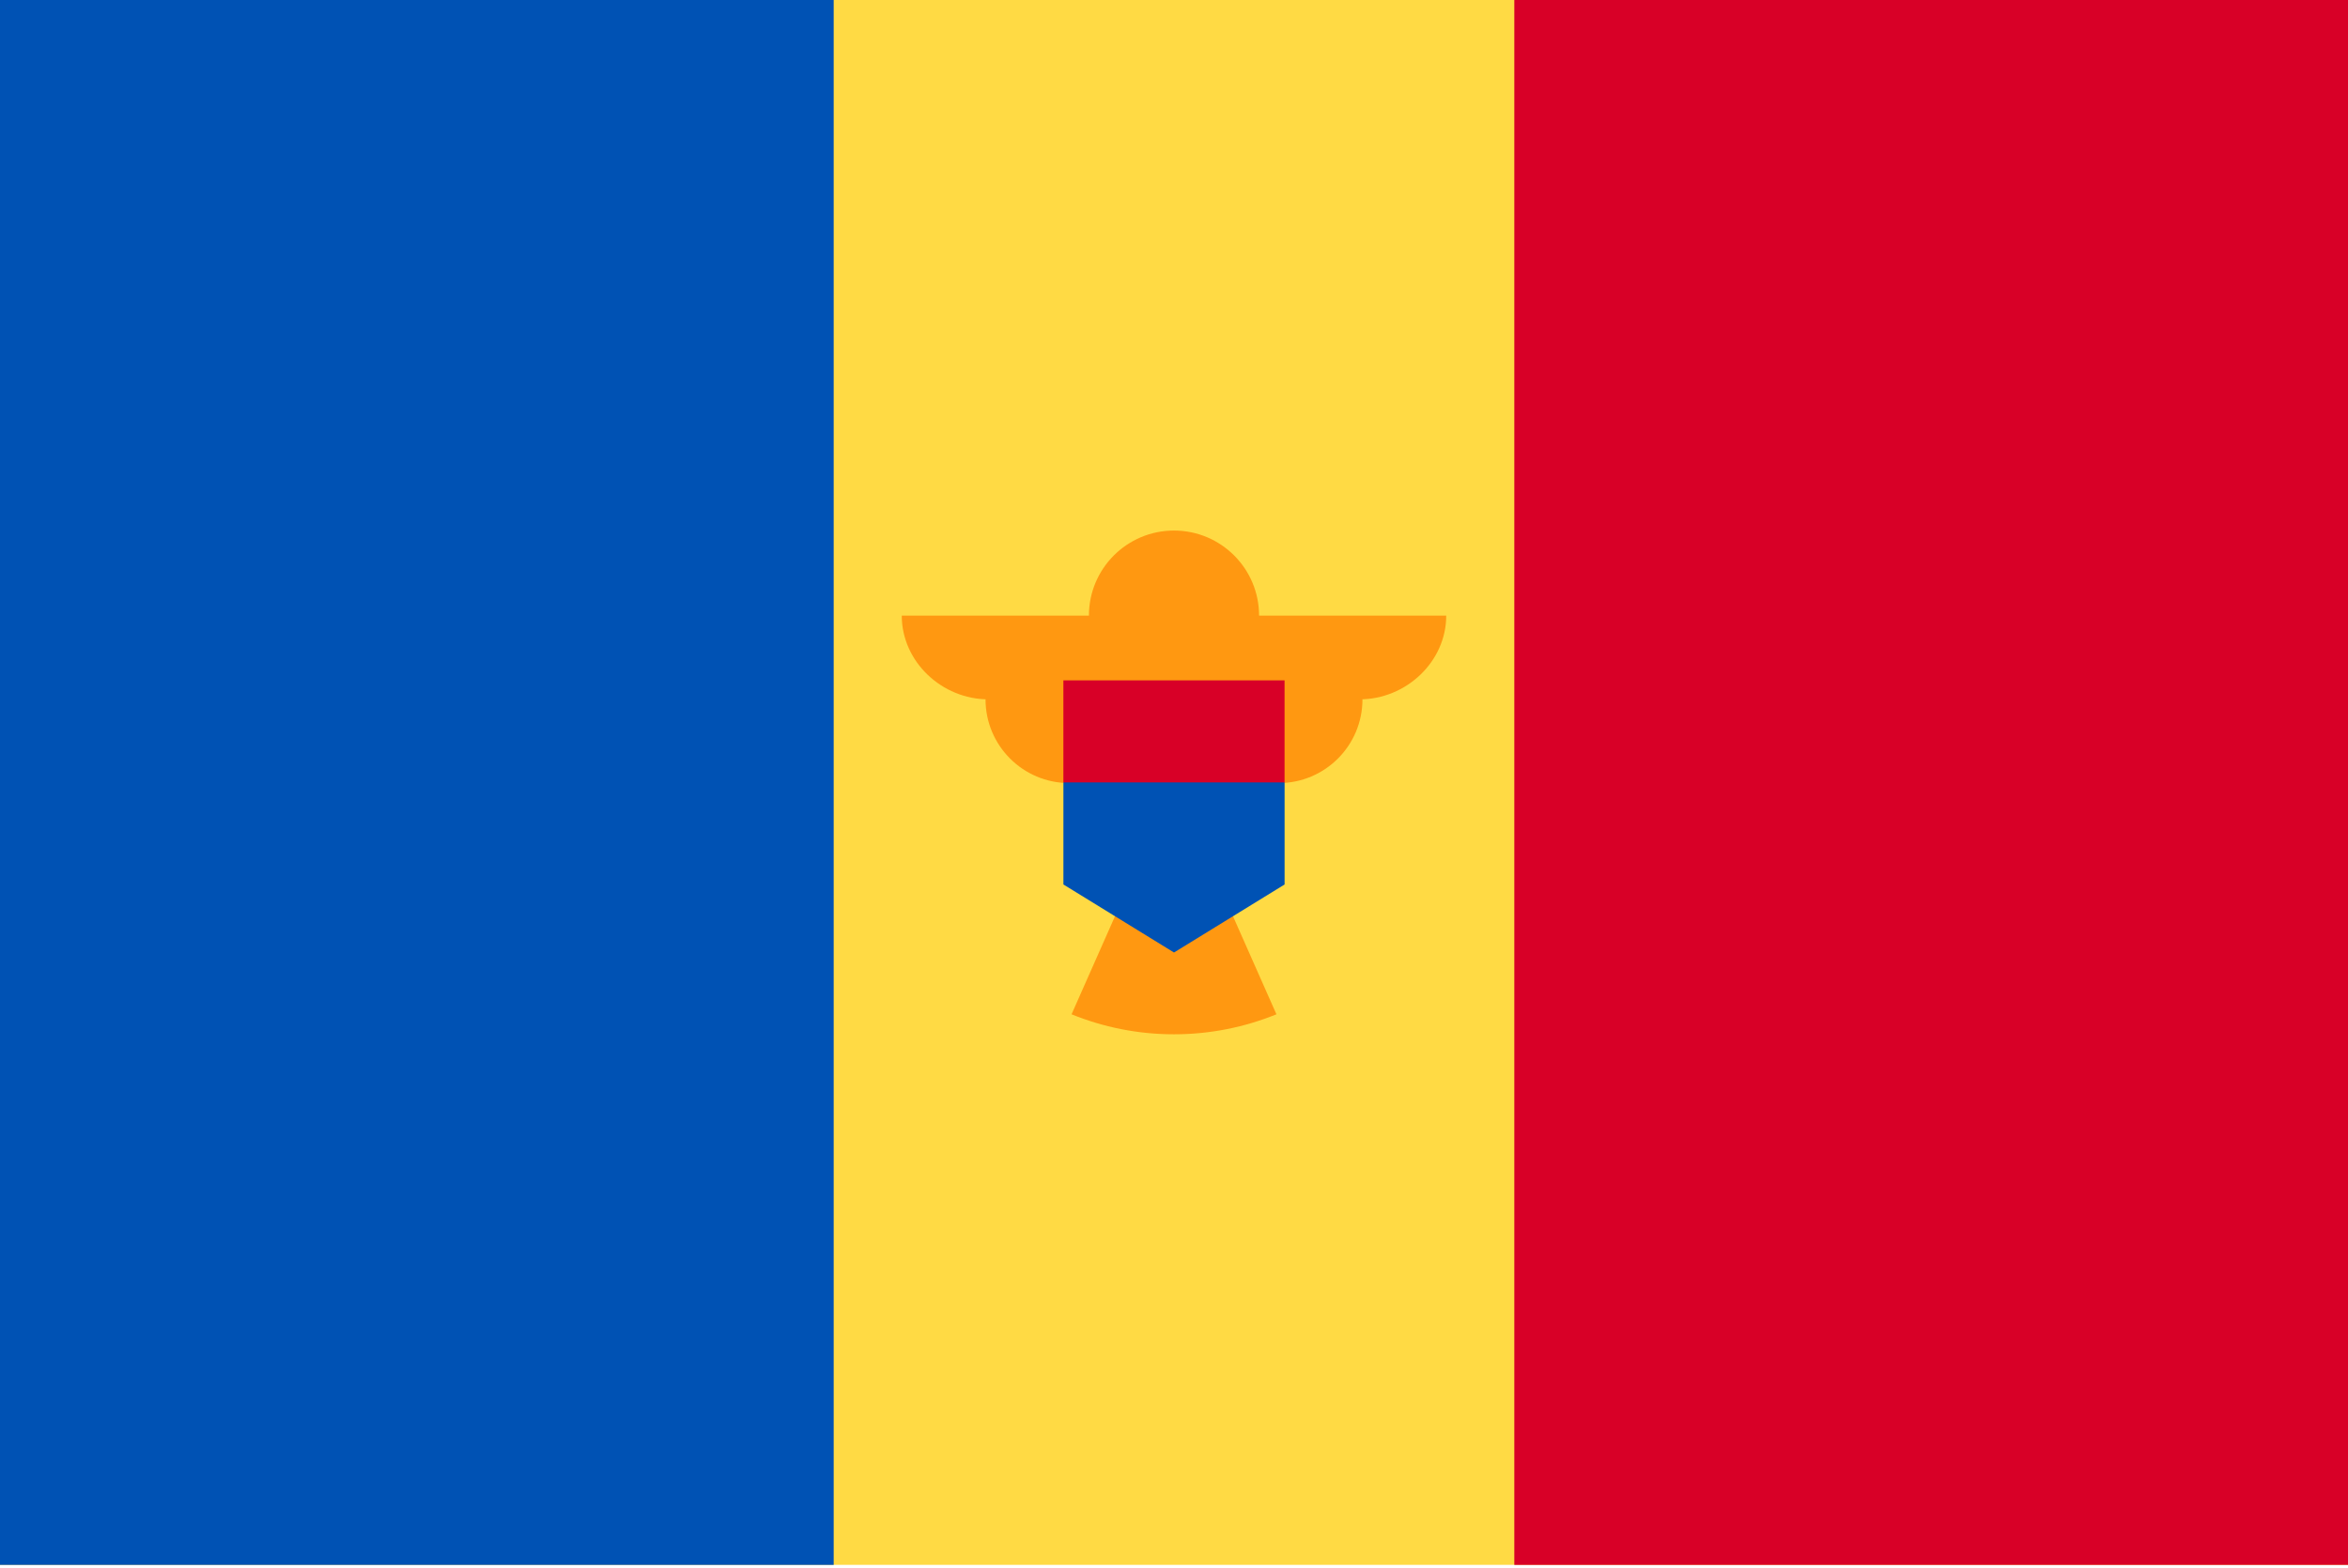
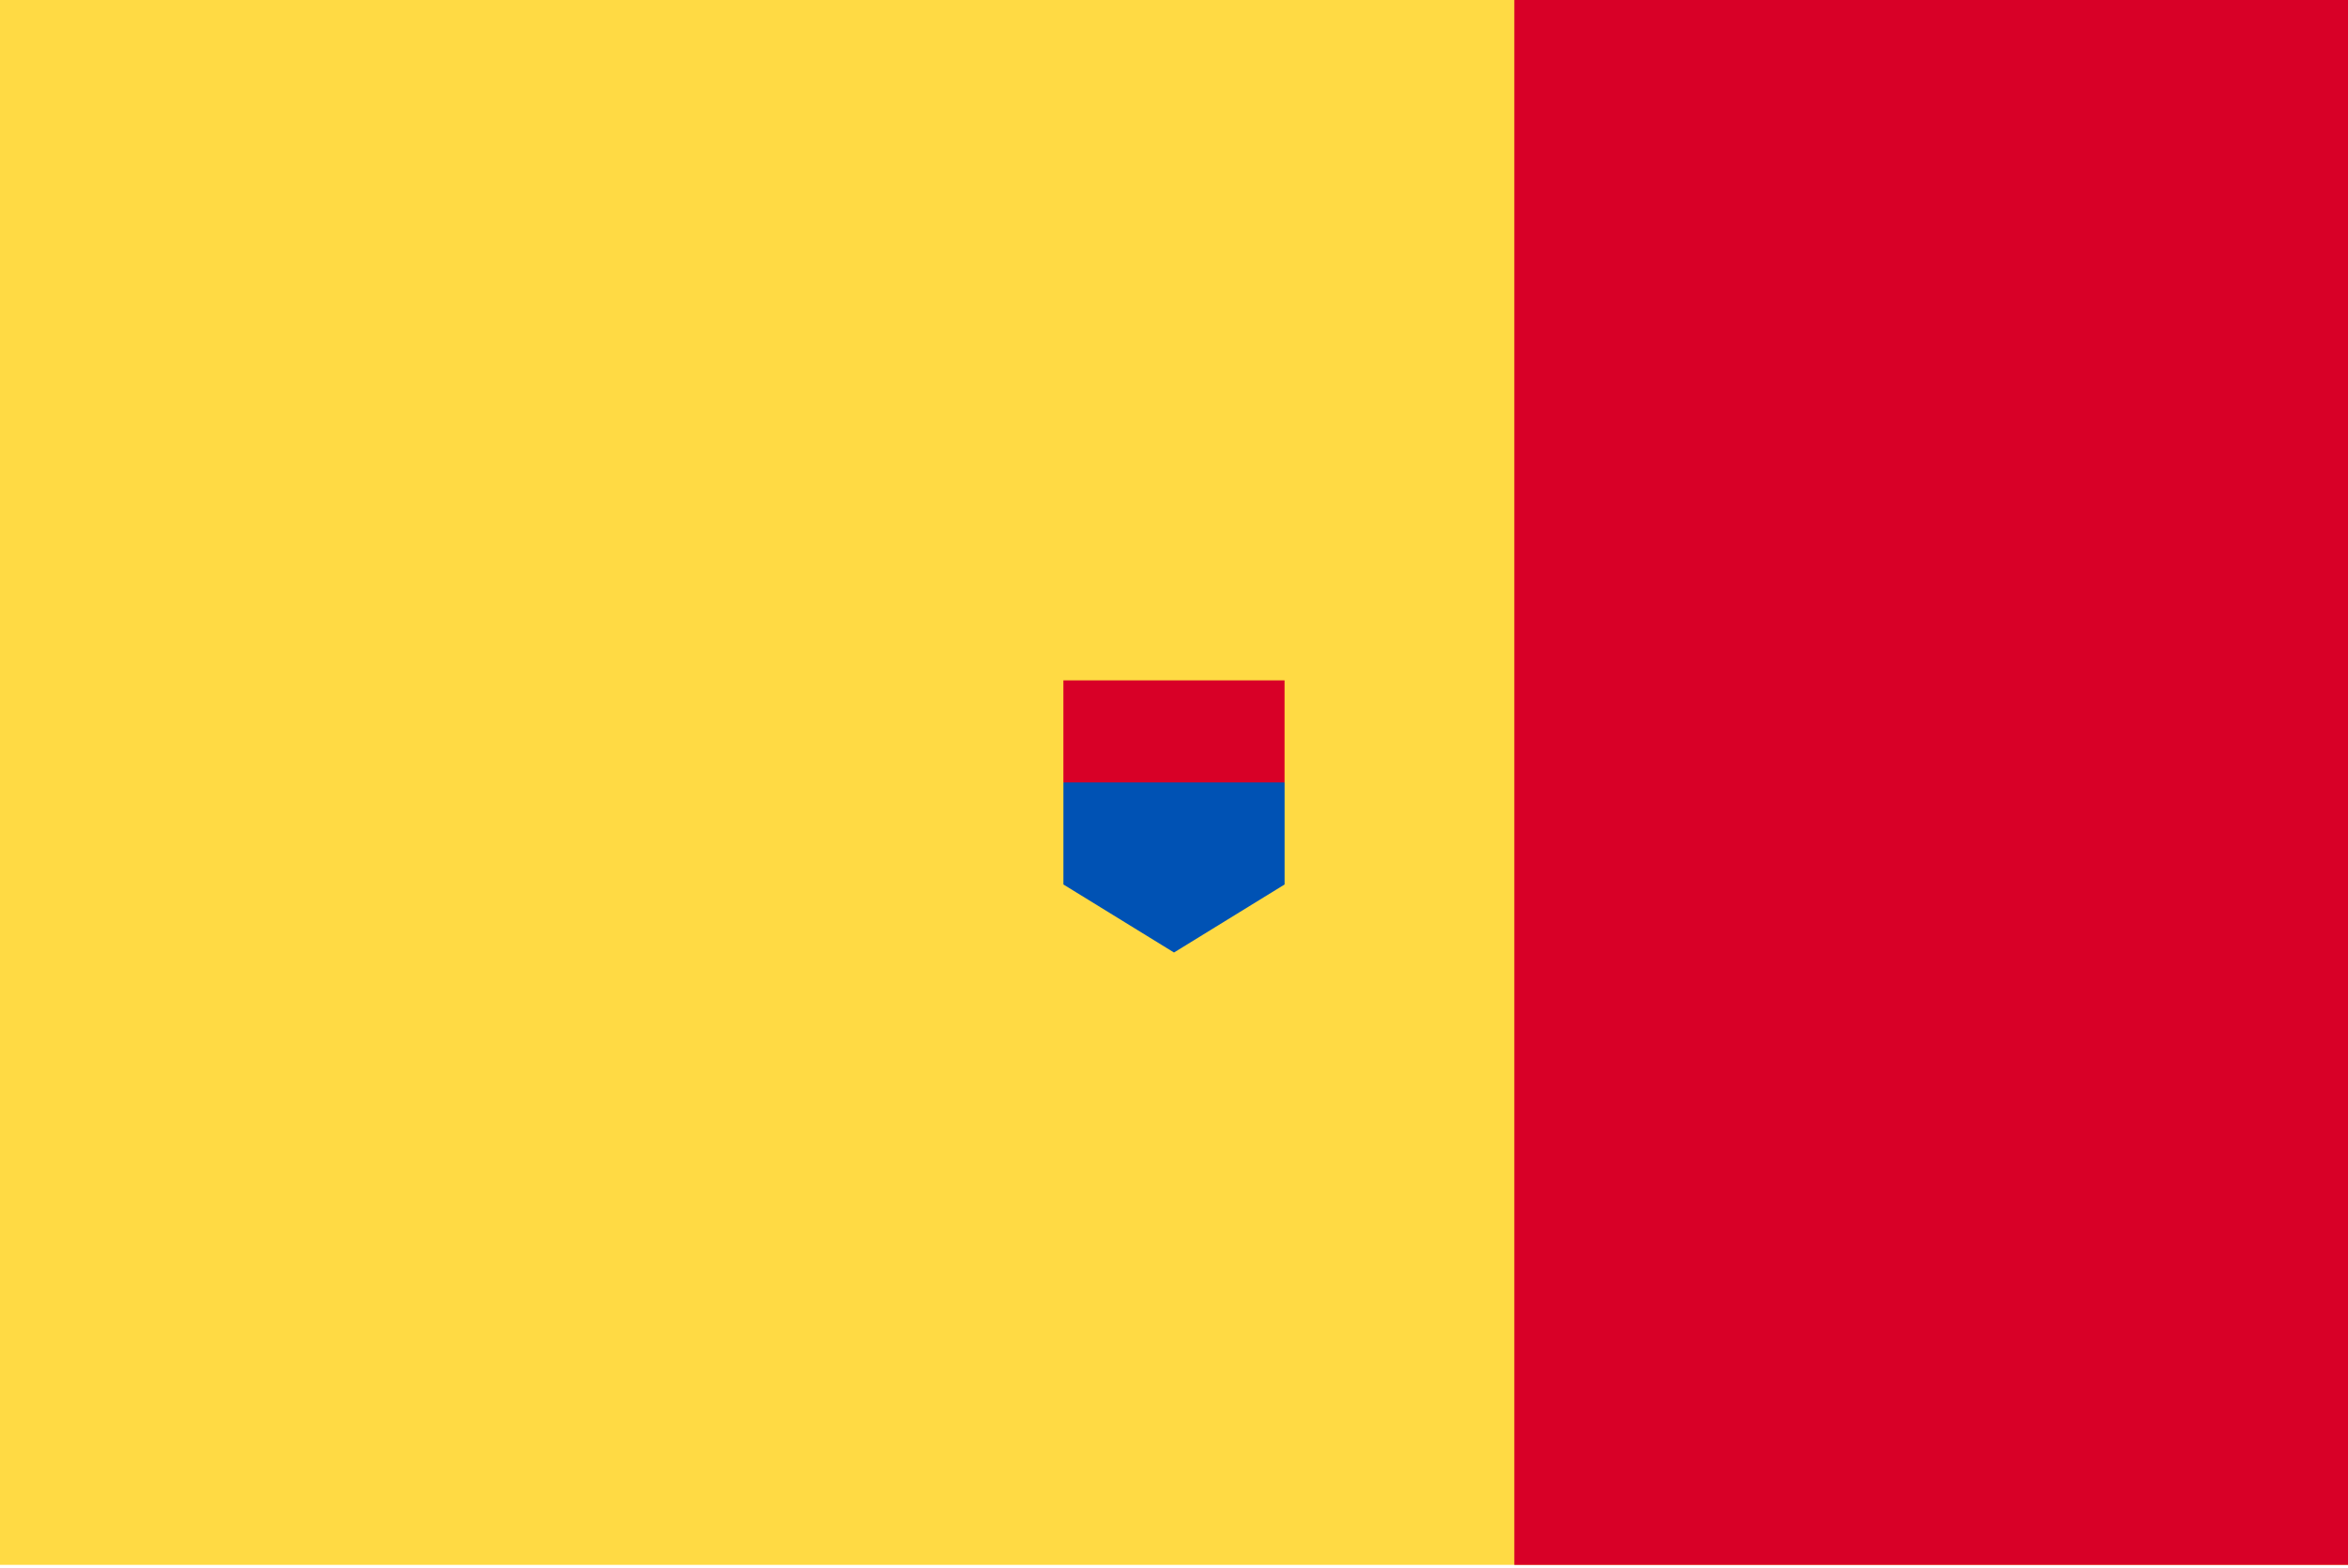
<svg xmlns="http://www.w3.org/2000/svg" width="100%" height="100%" viewBox="0 0 512 342" version="1.1" xml:space="preserve" style="fill-rule:evenodd;clip-rule:evenodd;stroke-linejoin:round;stroke-miterlimit:2;">
  <g transform="matrix(1,0,0,1,0,-85.331)">
    <rect x="0" y="85.331" width="512" height="341.326" style="fill:rgb(255,218,68);" />
    <rect x="330.207" y="85.331" width="181.793" height="341.337" style="fill:rgb(216,0,39);" />
-     <rect x="0" y="85.331" width="181.793" height="341.337" style="fill:rgb(0,82,180);" />
-     <path d="M315.362,219.607L274.55,219.607C274.55,209.363 266.244,201.056 255.999,201.056C245.753,201.056 237.448,209.362 237.448,219.607L196.636,219.607C196.636,229.695 205.423,237.872 215.51,237.872L214.902,237.872C214.902,247.96 223.078,256.138 233.167,256.138C233.167,265.069 239.581,272.491 248.053,274.077L233.66,306.572C240.556,309.376 248.094,310.934 255.998,310.934C263.902,310.934 271.439,309.376 278.336,306.572L263.944,274.077C272.415,272.491 278.83,265.069 278.83,256.138C288.919,256.138 297.095,247.959 297.095,237.872L296.486,237.872C306.576,237.871 315.362,229.693 315.362,219.607Z" style="fill:rgb(255,152,17);fill-rule:nonzero;" />
-     <path d="M256,244.864L231.884,255.994L231.884,278.255L256,293.095L280.116,278.255L280.116,255.994L256,244.864Z" style="fill:rgb(0,82,180);fill-rule:nonzero;" />
+     <path d="M256,244.864L231.884,255.994L231.884,278.255L256,293.095L280.116,278.255L280.116,255.994L256,244.864" style="fill:rgb(0,82,180);fill-rule:nonzero;" />
    <rect x="231.88" y="233.734" width="48.228" height="22.261" style="fill:rgb(216,0,39);" />
  </g>
</svg>